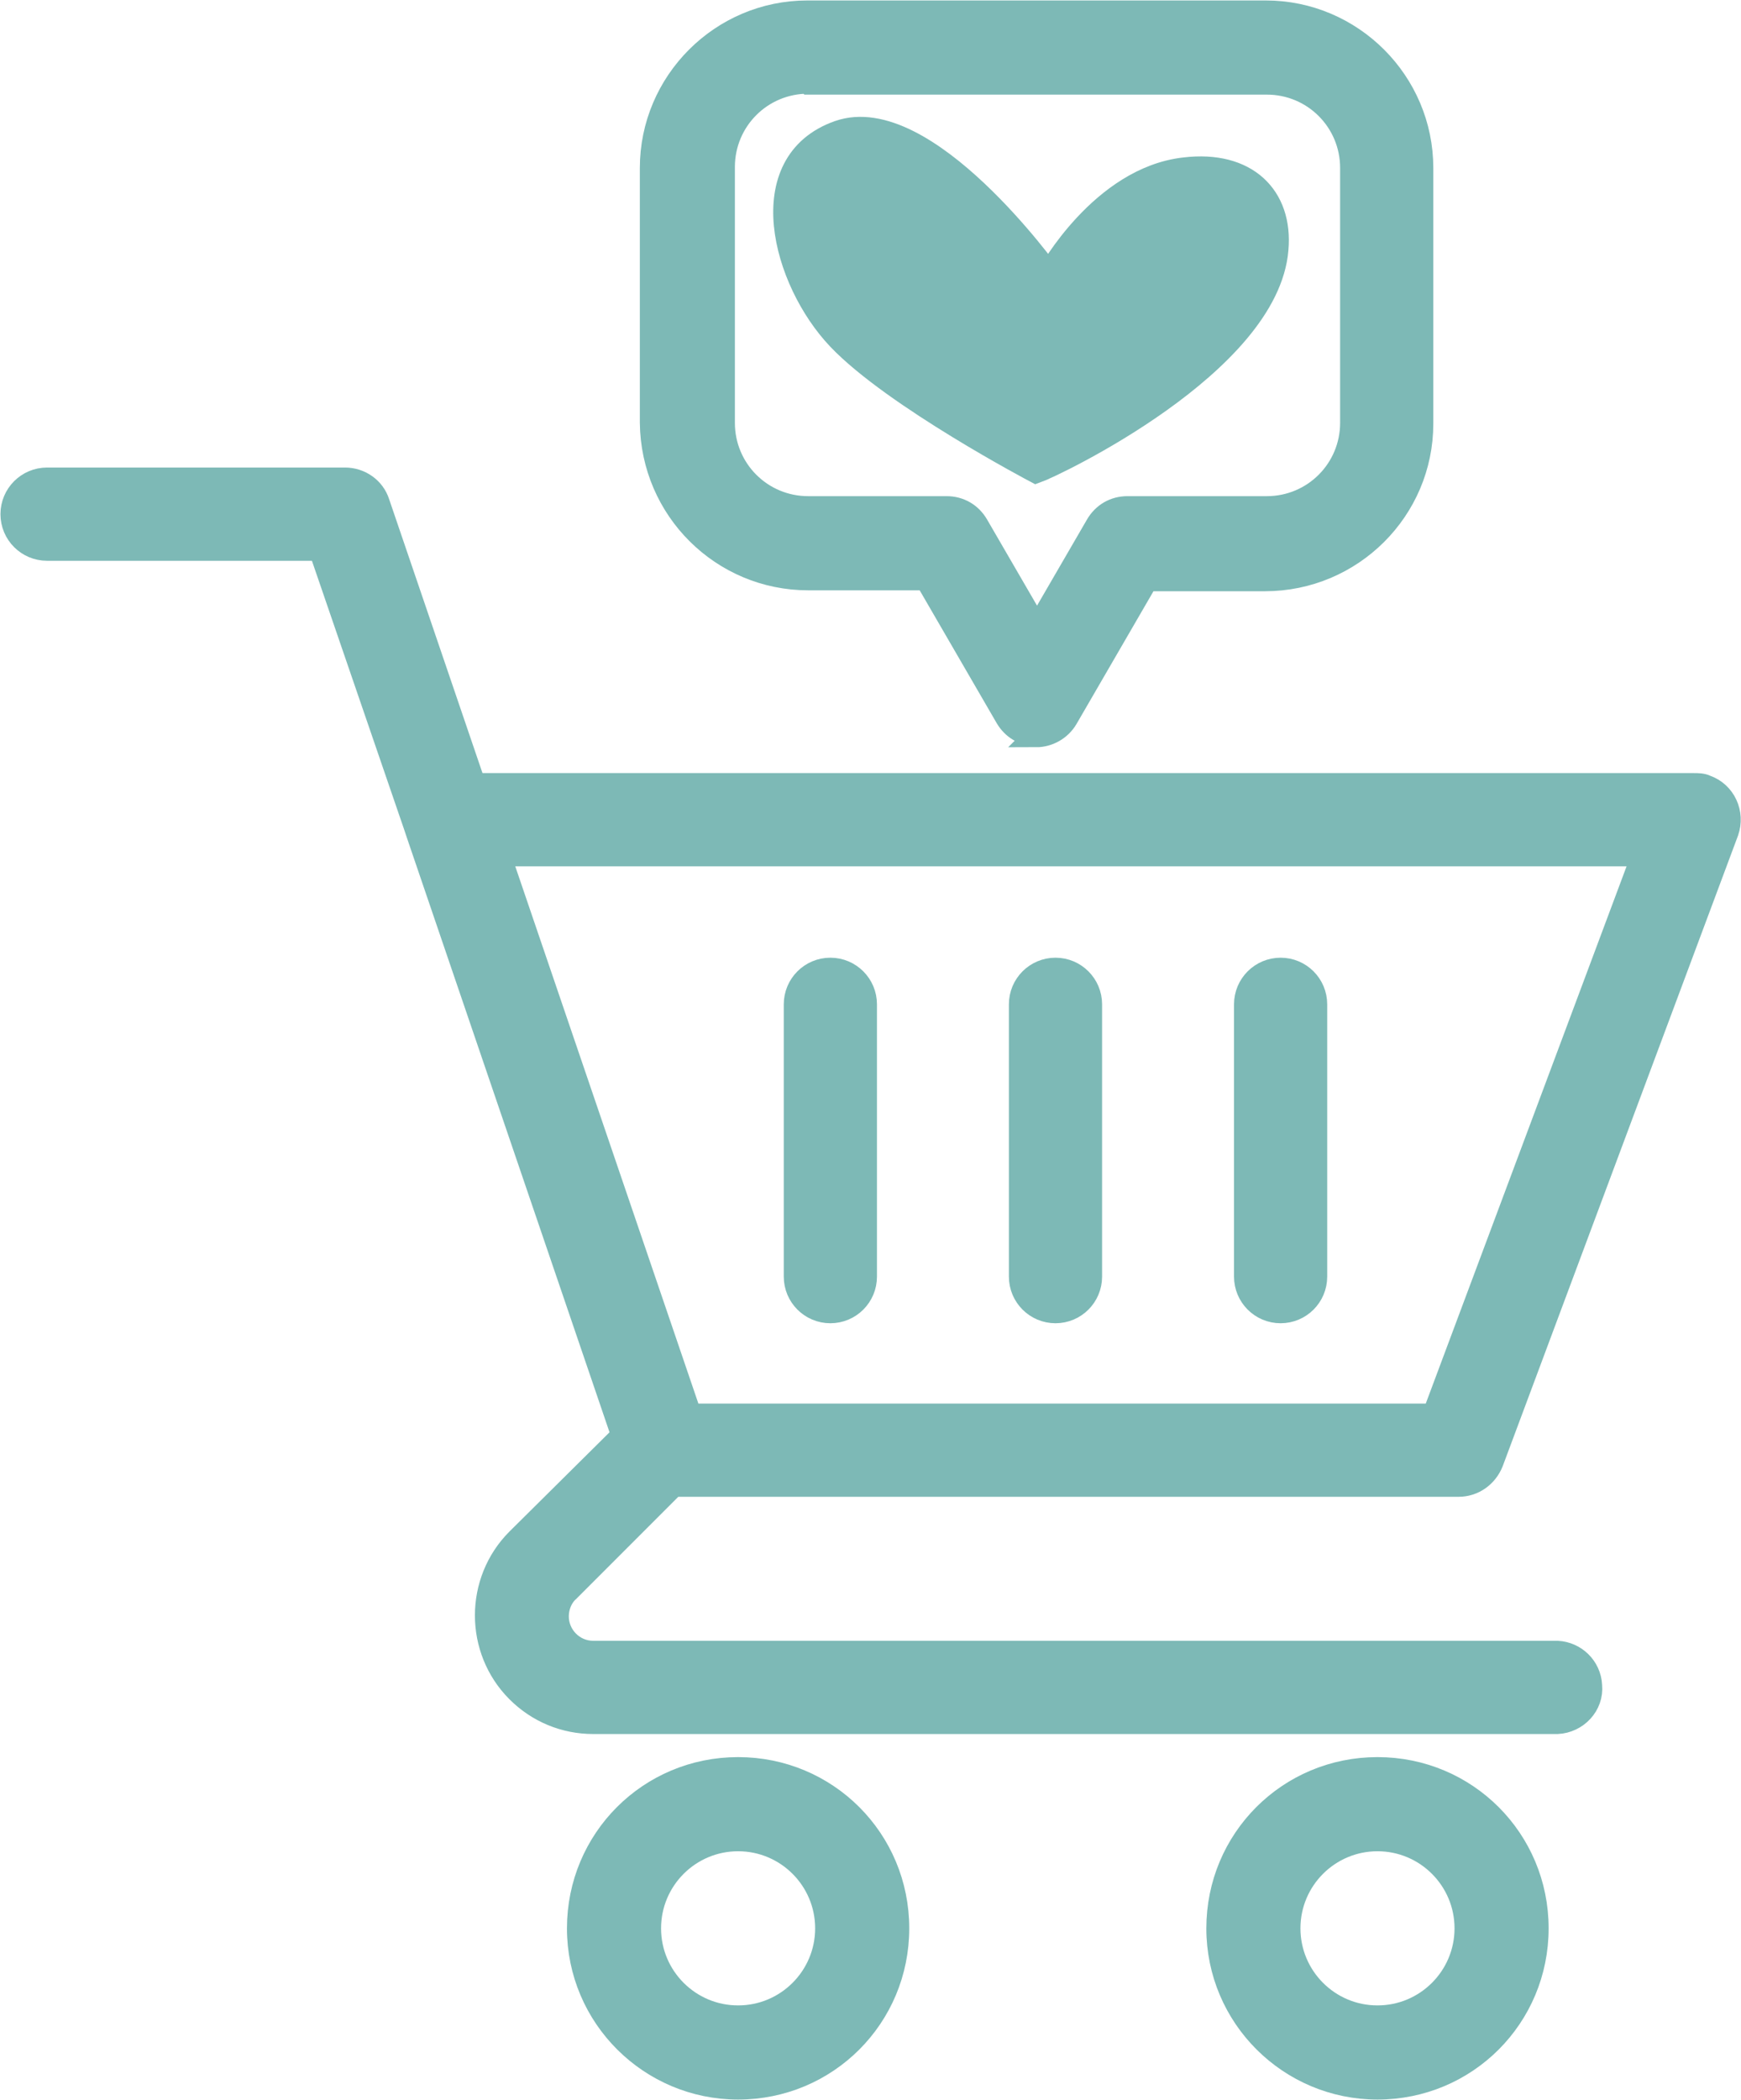
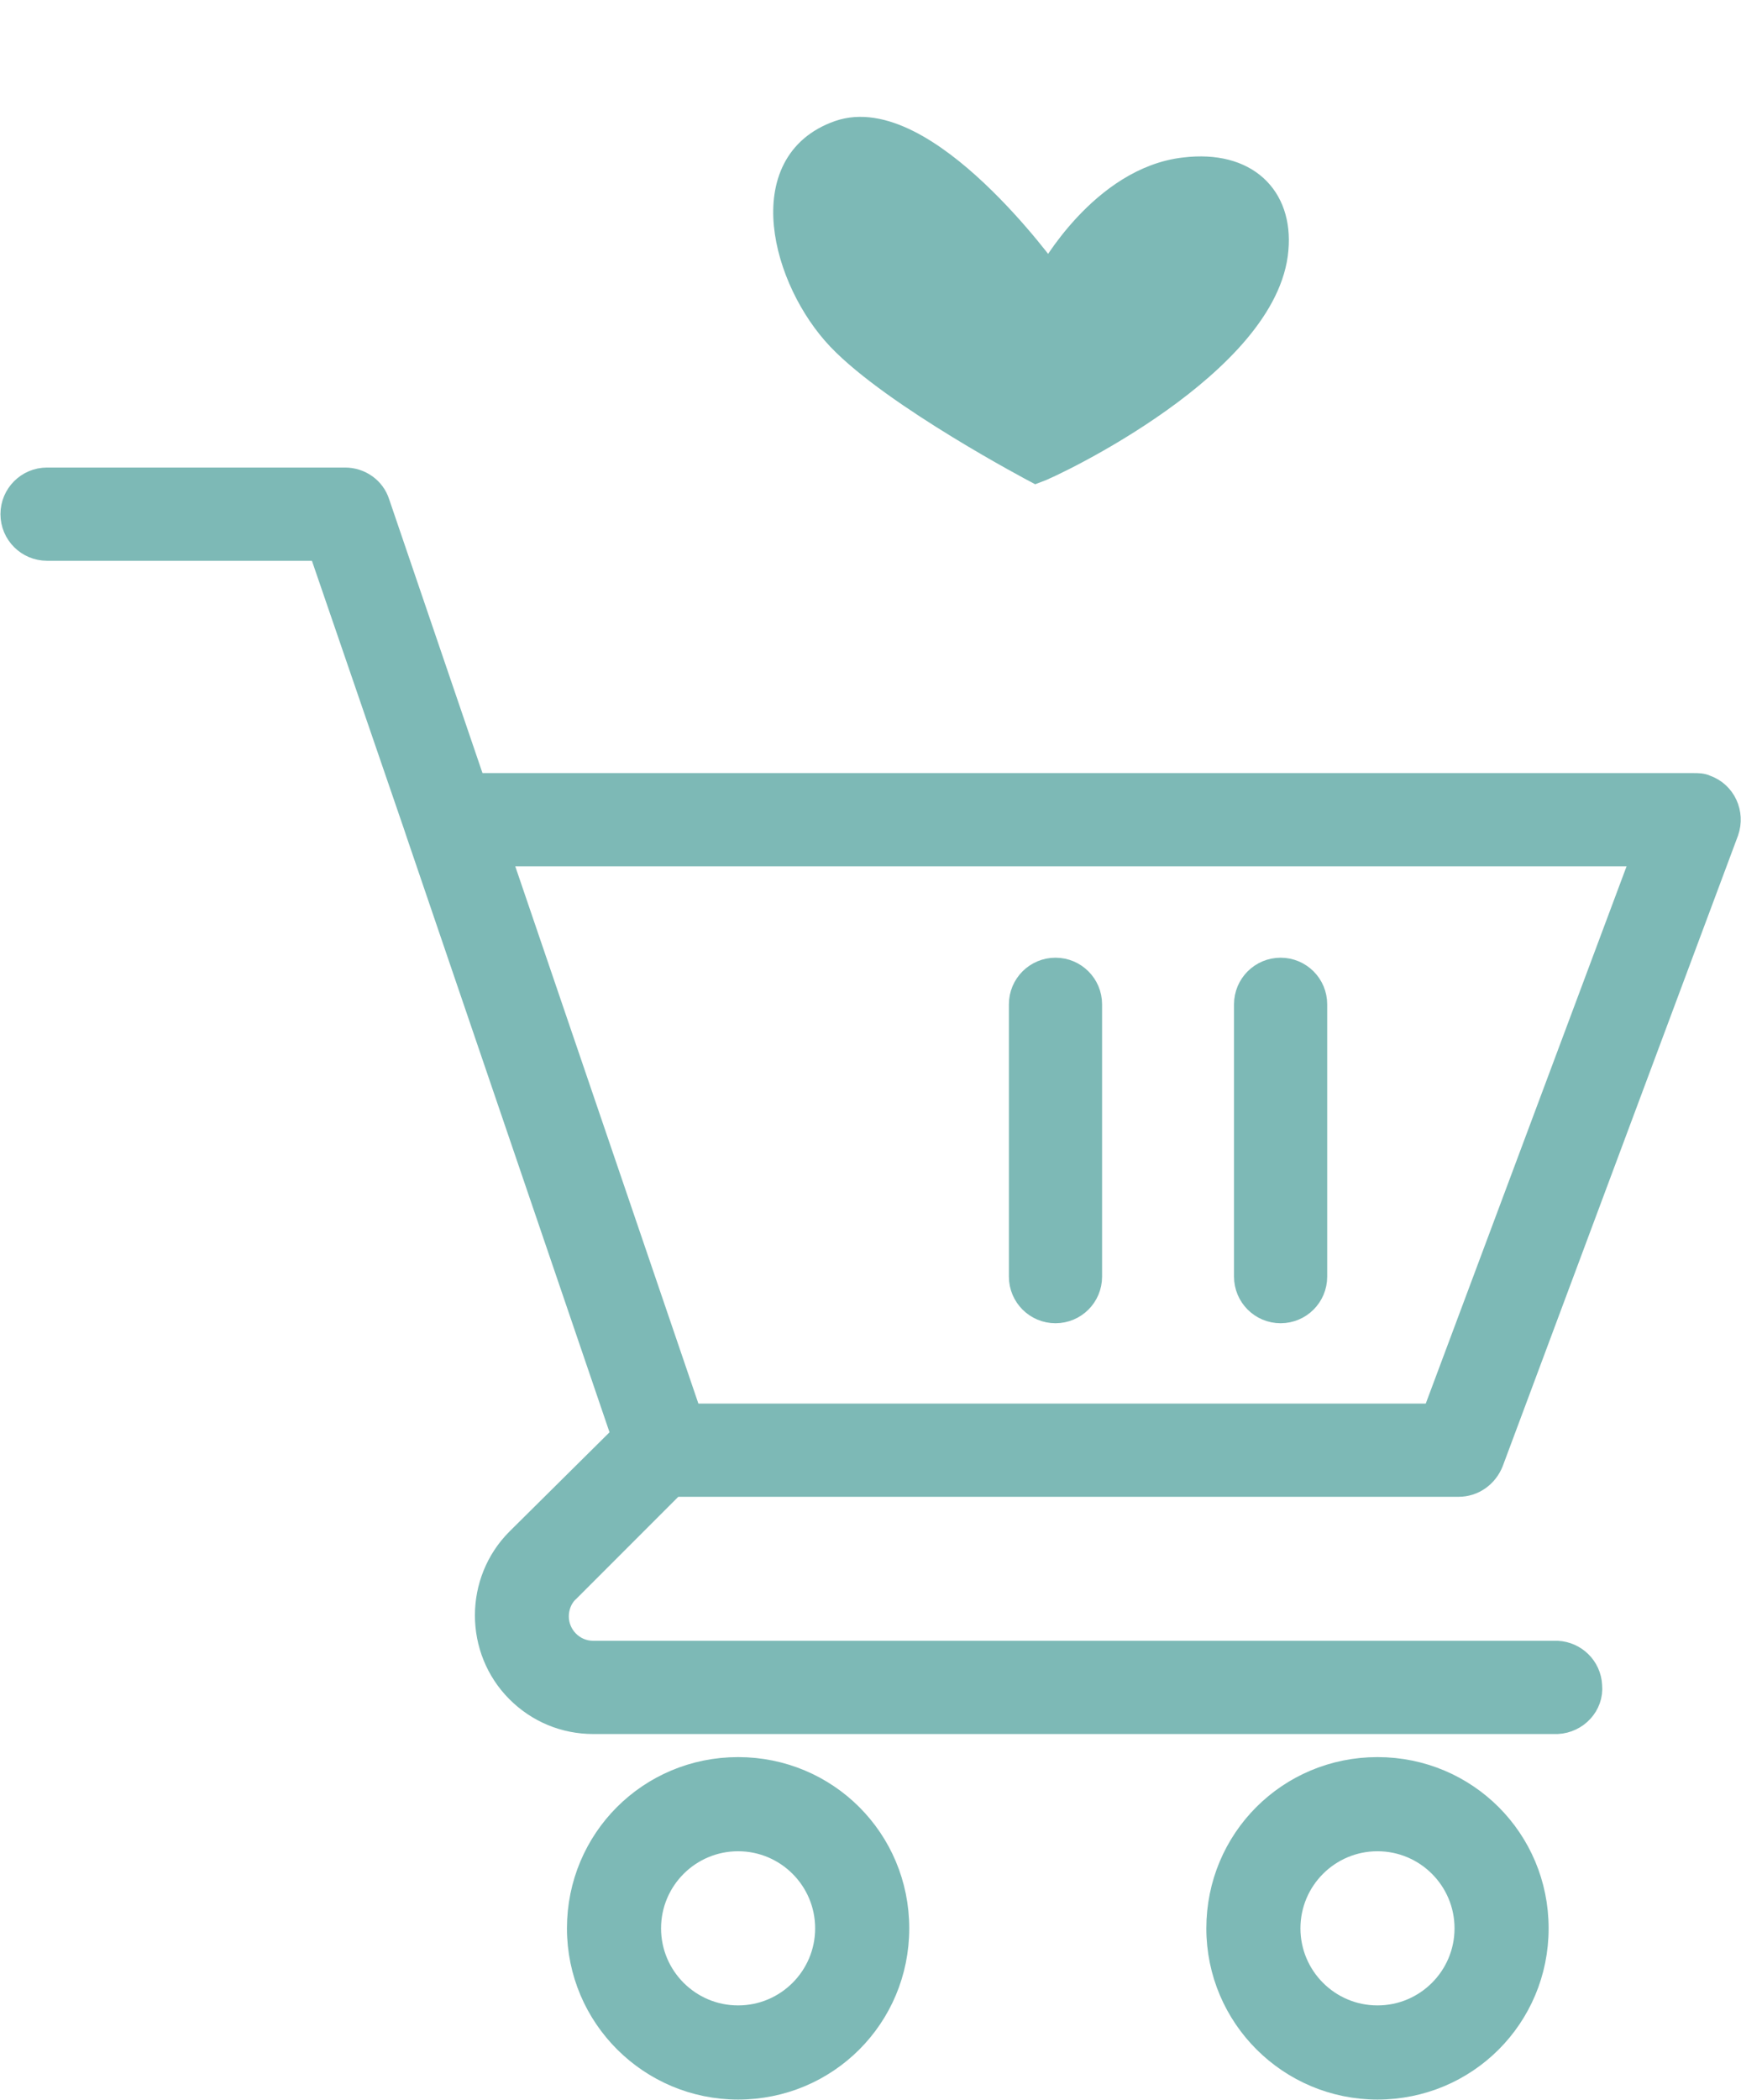
<svg xmlns="http://www.w3.org/2000/svg" id="Layer_2" data-name="Layer 2" viewBox="0 0 18.87 22.75">
  <defs>
    <style>
      .cls-1 {
        fill: #7db9b6;
        stroke: #7db9b6;
        stroke-miterlimit: 10;
        stroke-width: .25px;
      }
    </style>
  </defs>
  <g id="Ebene_1" data-name="Ebene 1">
    <g>
      <path class="cls-1" d="m11.23,5.11c.2-.07,2.51-1.17,2.61-2.41.05-.57-.33-.95-1-.87-.9.1-1.47,1.14-1.47,1.14,0,0-1.34-1.87-2.28-1.54-.94.33-.6,1.61,0,2.24s2.14,1.44,2.14,1.44Z" />
-       <path class="cls-1" d="m11.24,7.96h0c-.14,0-.26-.07-.33-.19l-.87-1.5h-1.28c-.93,0-1.69-.75-1.7-1.69V1.82c0-.93.76-1.69,1.69-1.69,0,0,0,0,0,0h4.97c.93,0,1.69.76,1.69,1.69v2.77c0,.93-.76,1.69-1.7,1.69h-1.28l-.87,1.5c-.07.12-.2.19-.33.19ZM8.76.89c-.51,0-.92.41-.92.92v2.77c0,.51.41.92.92.92h1.5c.14,0,.26.07.33.19l.65,1.12.65-1.12c.07-.12.19-.19.33-.19h1.51c.51,0,.92-.41.92-.92V1.82c0-.51-.41-.92-.92-.92h-4.96Z" />
      <path class="cls-1" d="m7.29,16.09h8.52c.16,0,.3-.1.36-.25l2.55-6.83c.07-.2-.03-.42-.23-.49-.04-.02-.09-.02-.13-.02H5.14l-1.04-3.05c-.05-.16-.2-.26-.36-.26H.51c-.21,0-.38.17-.38.38s.17.38.38.38h2.96l1.03,3s.02.06.03.09l2.22,6.51-1.14,1.13c-.45.45-.45,1.19,0,1.64.22.22.51.34.82.34h10.45c.21-.01.38-.19.36-.4-.01-.2-.17-.35-.36-.36H6.43c-.22,0-.39-.18-.39-.39,0-.1.04-.21.12-.28l1.13-1.13Zm10.52-6.83l-2.27,6.07H7.48l-2.07-6.07h12.4Z" />
      <path class="cls-1" d="m8,22.62c-.95,0-1.73-.77-1.73-1.73s.77-1.73,1.73-1.73,1.73.77,1.73,1.73-.77,1.73-1.73,1.73Zm0-2.69c-.53,0-.96.43-.96.96,0,.53.43.96.96.96.53,0,.96-.43.96-.96,0-.53-.43-.96-.96-.96,0,0,0,0,0,0Z" />
      <path class="cls-1" d="m14.93,22.62c-.95,0-1.73-.77-1.73-1.73s.77-1.73,1.73-1.73,1.73.77,1.73,1.73-.77,1.73-1.73,1.73Zm0-2.69c-.53,0-.96.43-.96.96,0,.53.43.96.96.96.53,0,.96-.43.96-.96h0c0-.53-.43-.96-.96-.96Z" />
-       <path class="cls-1" d="m9,14.21c-.21,0-.38-.17-.38-.38v-2.95c0-.21.17-.38.38-.38.21,0,.38.17.38.38v2.95c0,.21-.17.38-.38.38Z" />
      <path class="cls-1" d="m11.44,14.21c-.21,0-.38-.17-.38-.38v-2.95c0-.21.17-.38.38-.38.21,0,.38.17.38.38v2.95c0,.21-.17.38-.38.38Z" />
      <path class="cls-1" d="m13.88,14.21c-.21,0-.38-.17-.38-.38v-2.95c0-.21.17-.38.38-.38.21,0,.38.17.38.38v2.95c0,.21-.17.38-.38.38Z" />
    </g>
  </g>
</svg>